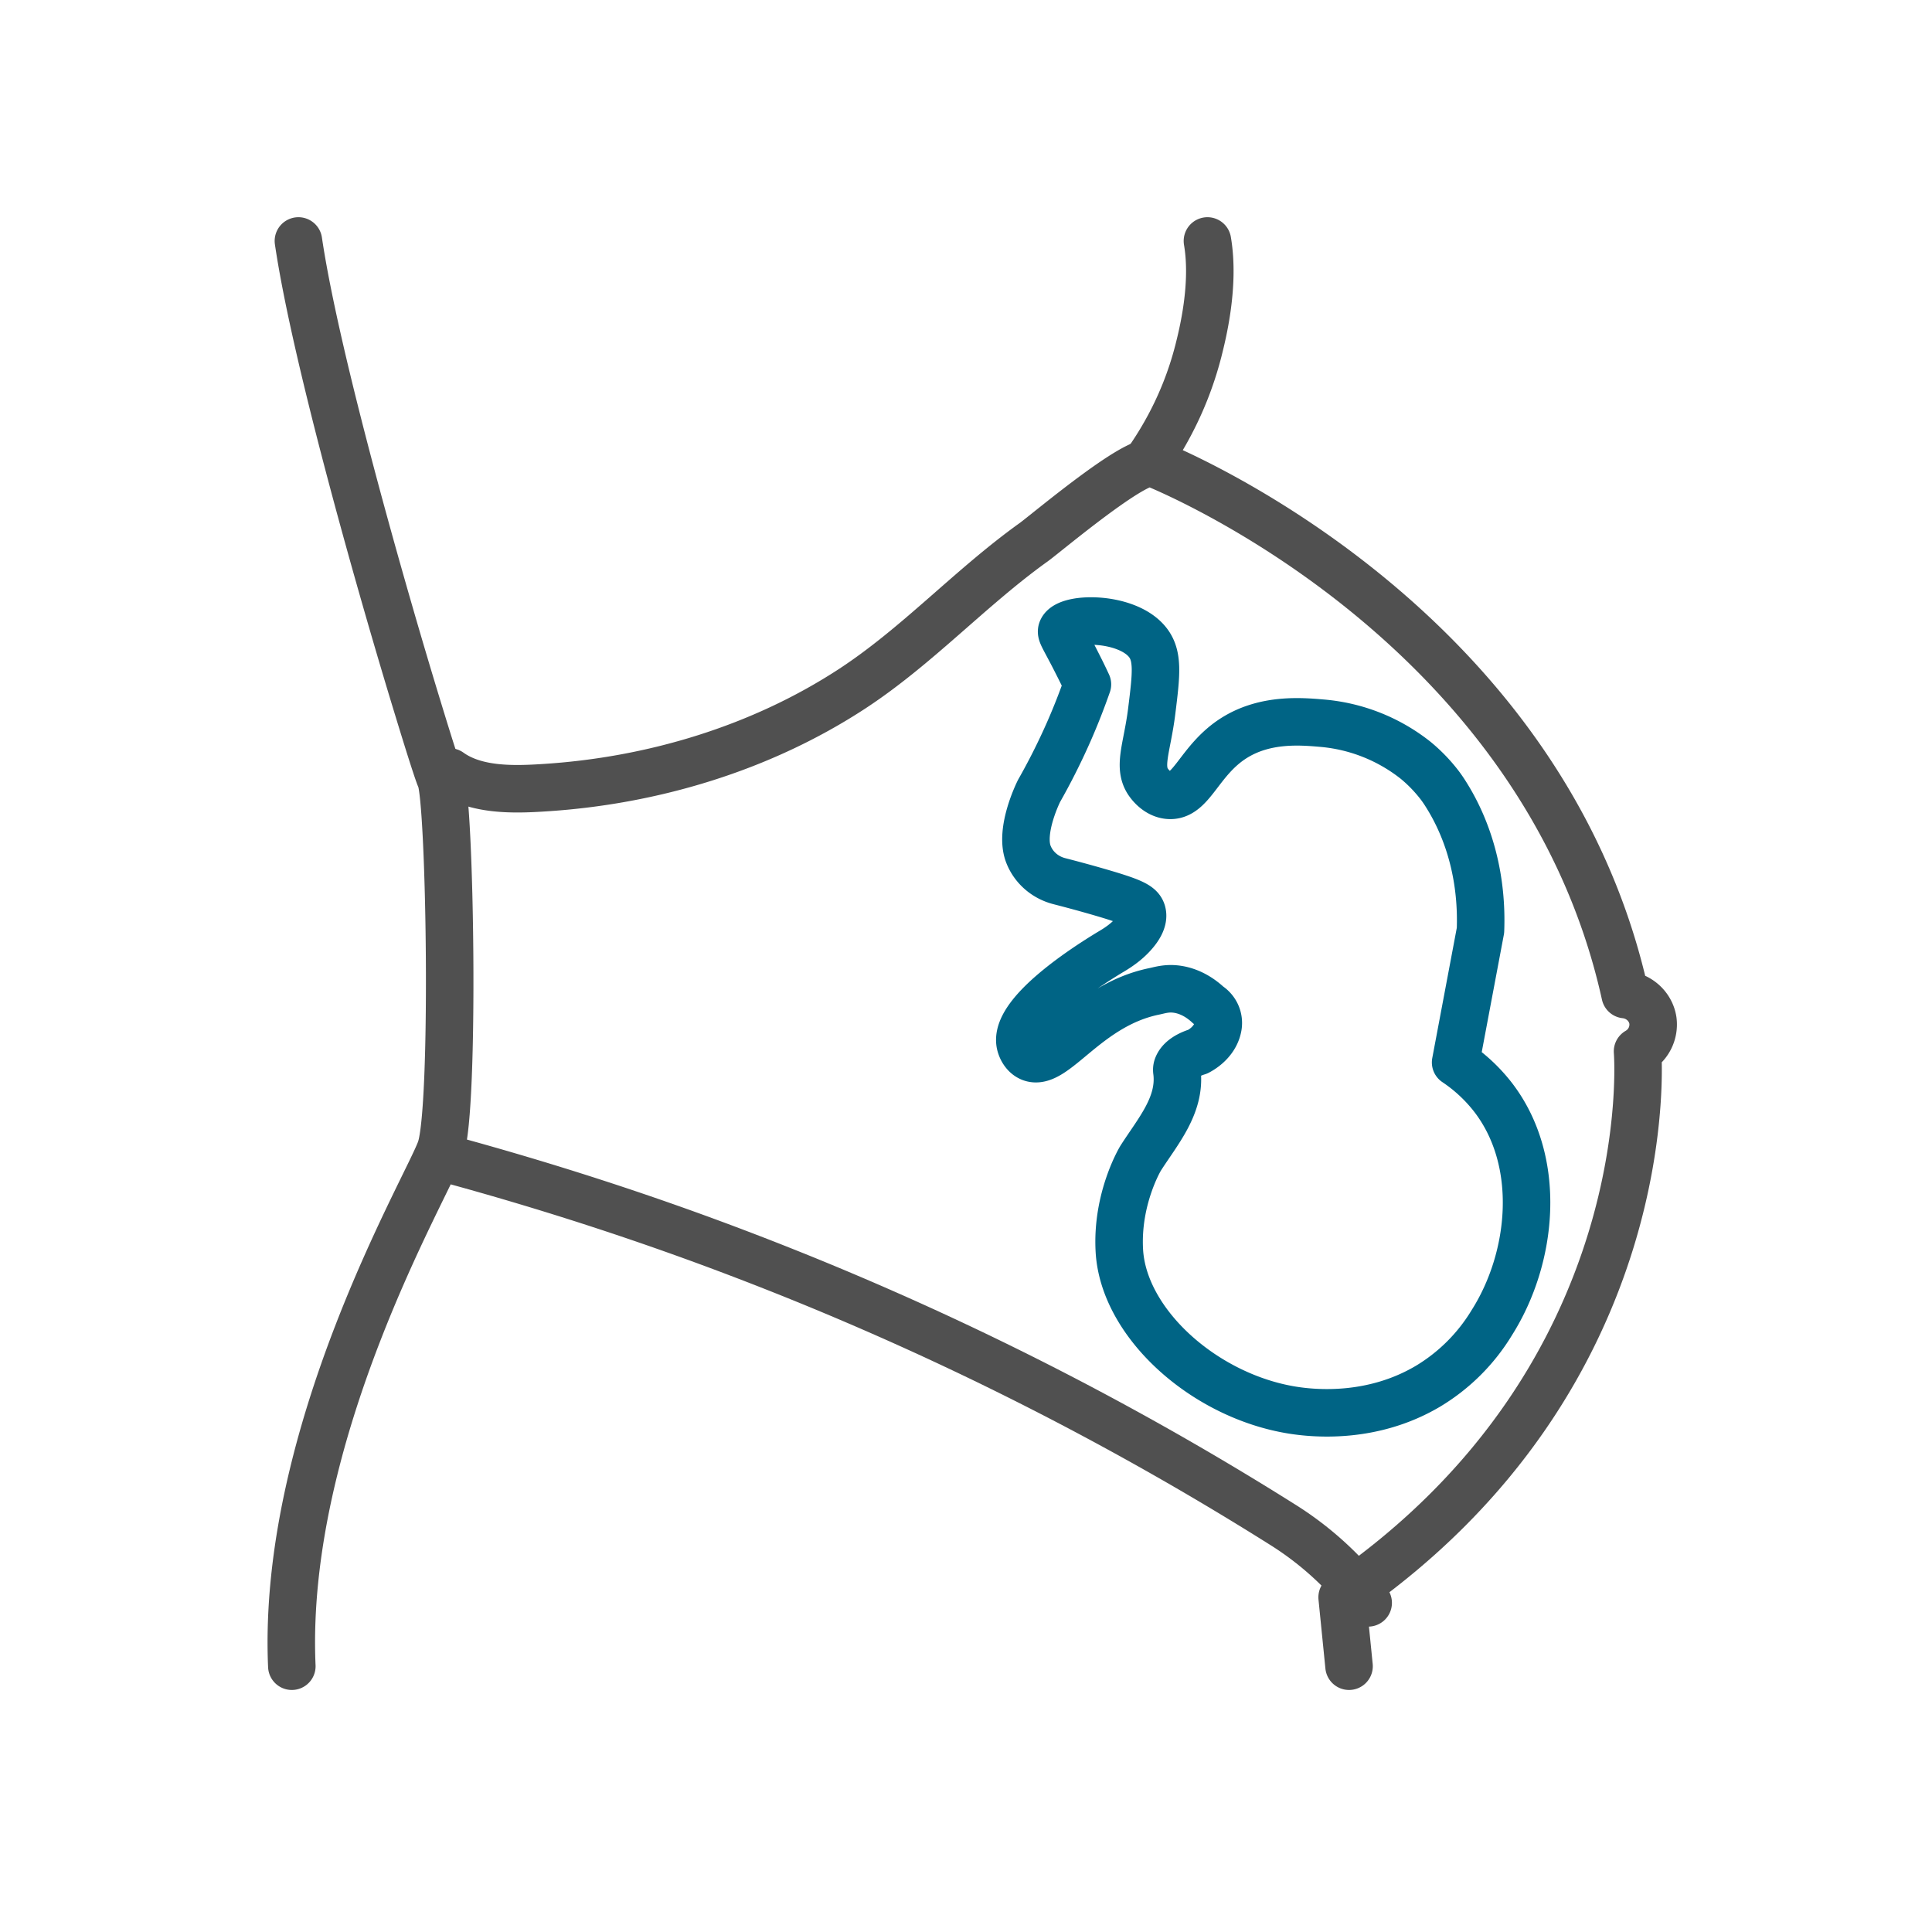
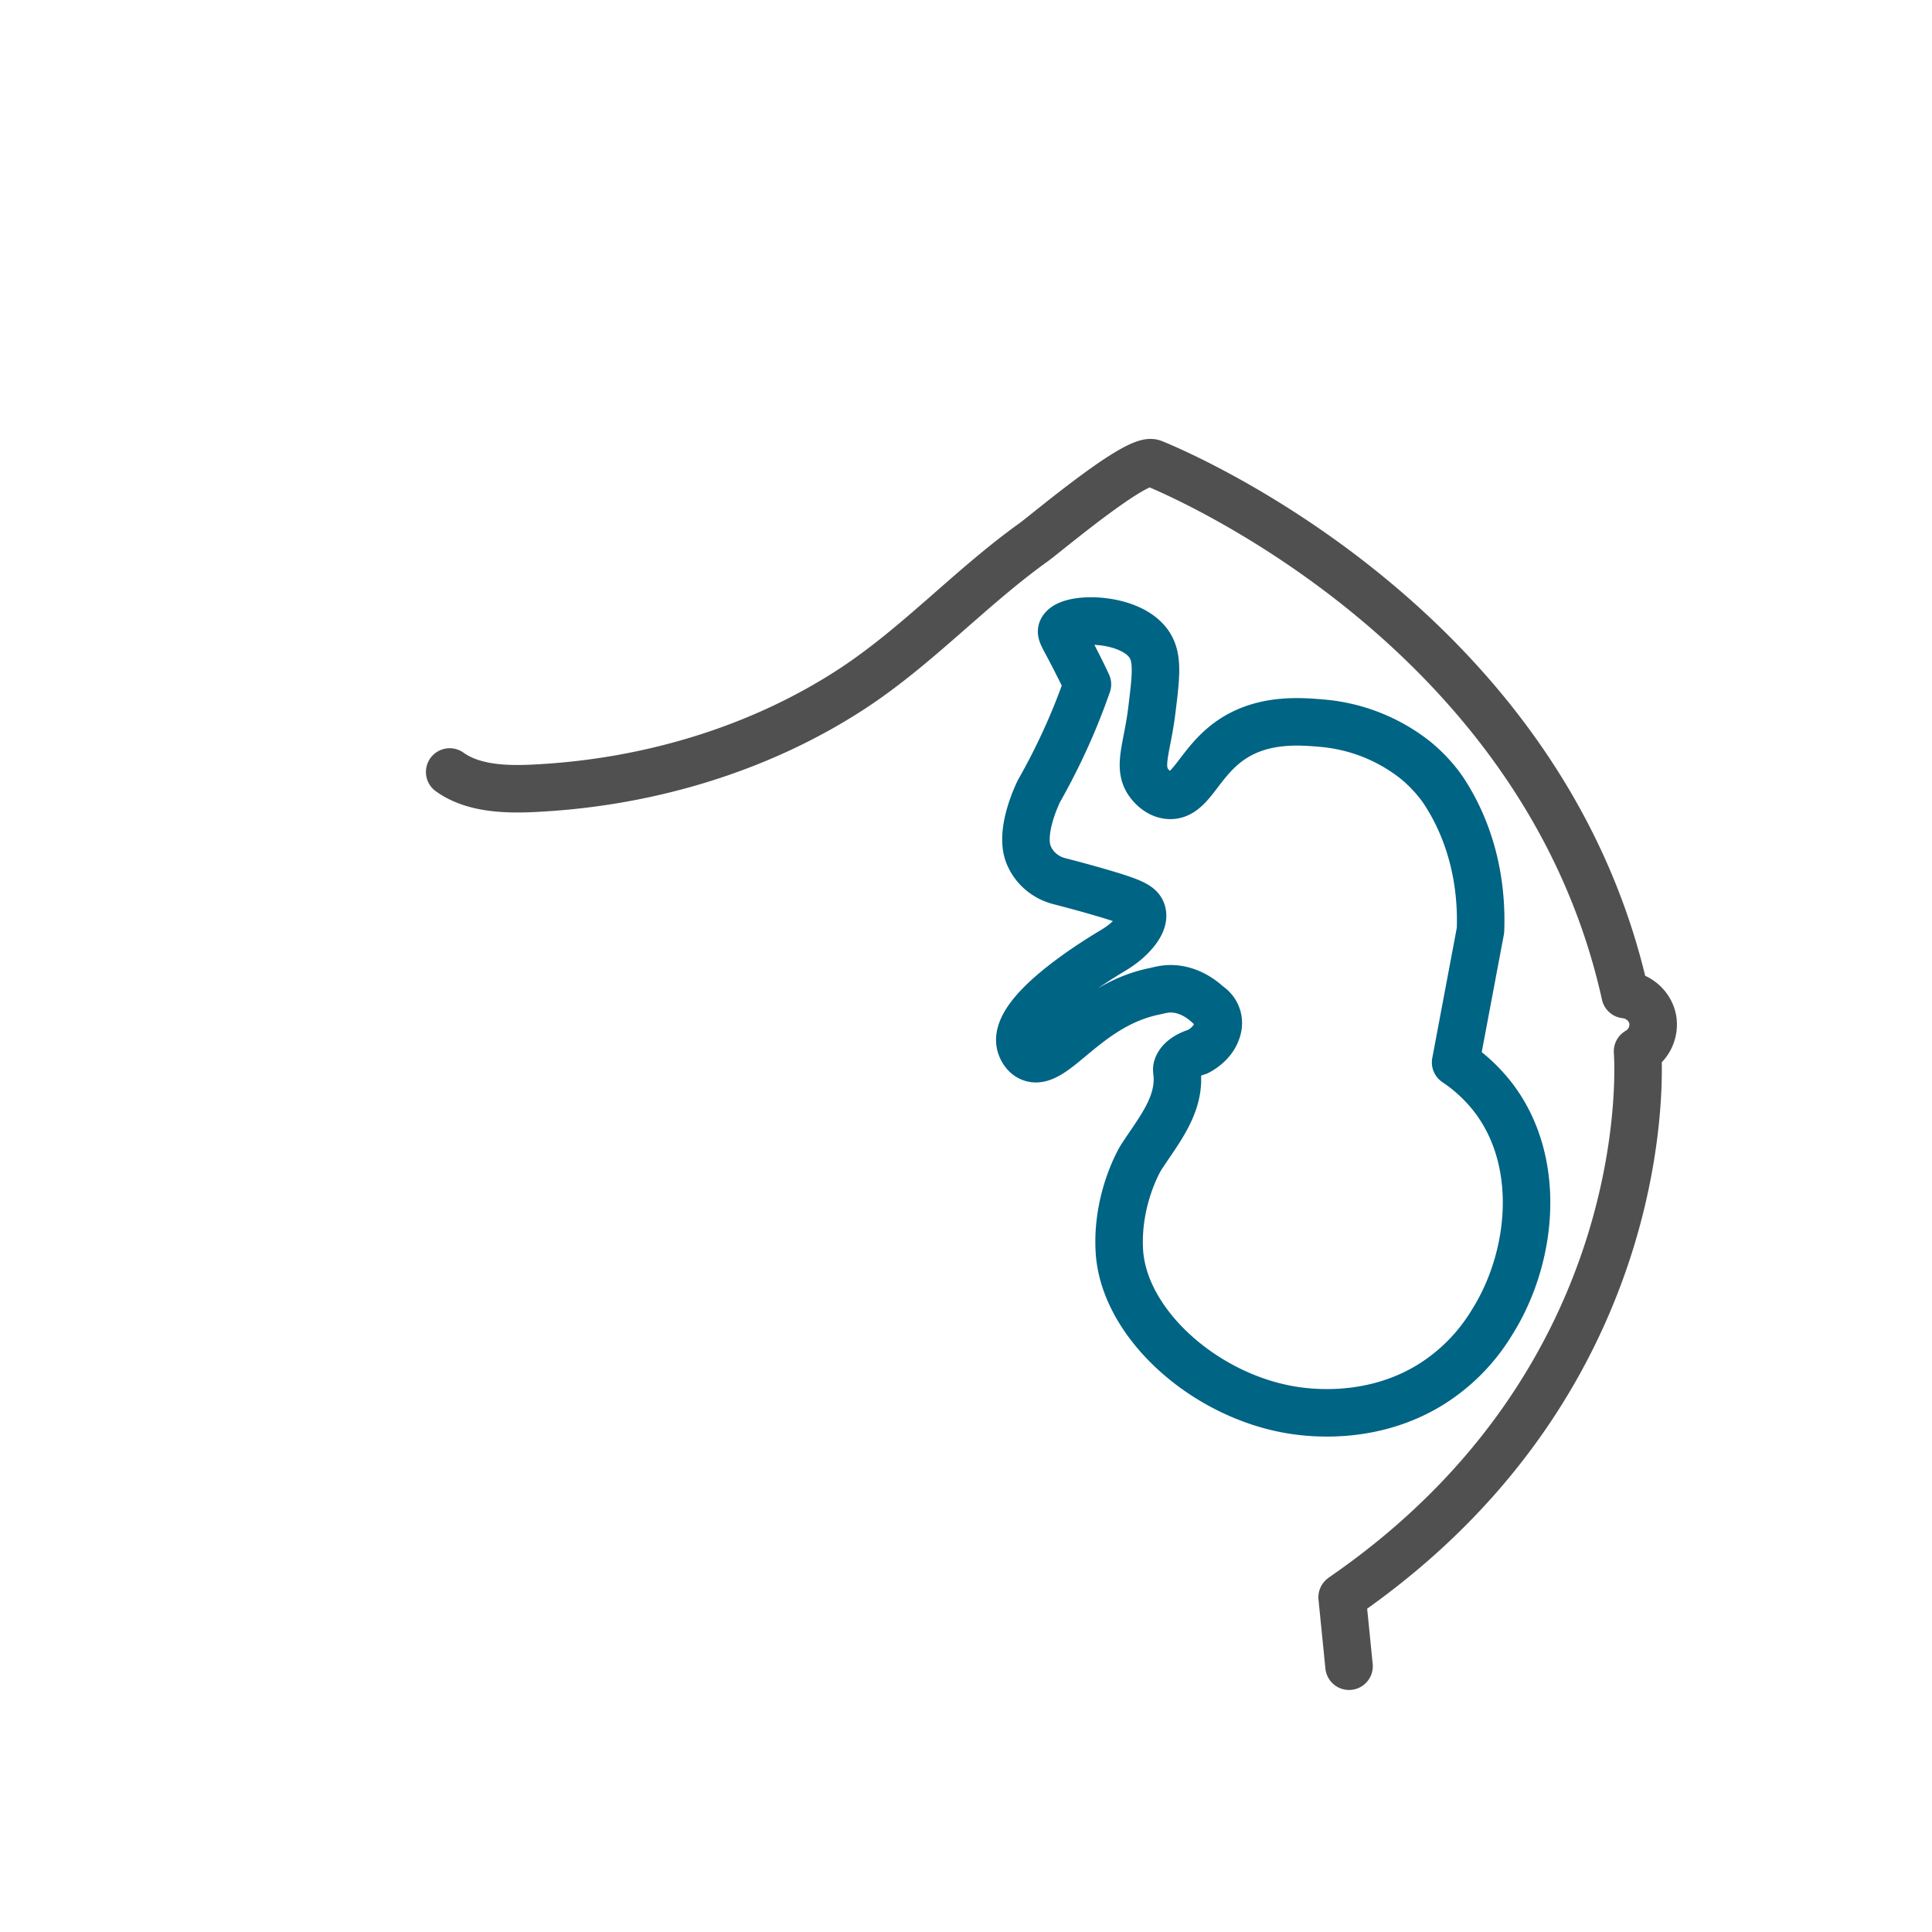
<svg xmlns="http://www.w3.org/2000/svg" xmlns:xlink="http://www.w3.org/1999/xlink" width="61" height="61" viewBox="0 0 61 61">
  <defs>
    <path id="a" d="M.198-.392h60v60h-60z" />
  </defs>
  <g transform="translate(0 1)" fill="none" fill-rule="evenodd">
    <mask id="b" fill="#fff">
      <use xlink:href="#a" />
    </mask>
    <g mask="url(#b)" stroke-linecap="round" stroke-linejoin="round" stroke-width="1.5">
      <path d="M38.152 30.736c.23.146.35.406.305.674-.089.511-.572.76-.637.794-.269.083-.562.232-.65.482-.025.074-.011.136-.008.162.122 1.055-.615 1.883-1.15 2.724 0 0-.764 1.262-.67 2.918.13 2.295 2.68 4.584 5.46 5.032.668.107 2.506.295 4.275-.748a5.915 5.915 0 0 0 2.025-2.014c1.294-2.042 1.61-5.086.03-7.126a5.051 5.051 0 0 0-1.173-1.09l.785-4.168c.058-1.53-.293-3.064-1.134-4.365a3.808 3.808 0 0 0-.151-.216 4.811 4.811 0 0 0-.76-.788 5.511 5.511 0 0 0-2.964-1.174c-.654-.056-1.789-.154-2.775.47-1.107.701-1.335 1.87-2.062 1.807-.336-.028-.557-.305-.603-.365-.398-.498-.077-1.113.069-2.292.145-1.168.217-1.754-.143-2.19-.658-.8-2.484-.792-2.688-.379-.057.115.048.208.481 1.068.136.266.244.49.32.656-.166.474-.36.976-.59 1.499-.302.684-.62 1.306-.936 1.862 0 0-.636 1.254-.334 2.01.164.414.524.727.971.842.338.087.725.19 1.154.313 1.148.33 1.394.45 1.46.666.073.246-.115.526-.324.746-.175.184-.38.335-.6.468-.771.459-3.247 2.028-2.904 3.017.013.041.092.27.305.361.747.318 1.77-1.653 3.905-2.091.14-.028.35-.098.618-.079.521.038.902.335 1.093.514z" stroke="#006485" />
      <path d="M14.198 23.374c.818.588 2.006.56 2.963.498 3.436-.212 6.877-1.248 9.755-3.133 2.058-1.35 3.725-3.19 5.722-4.62.414-.3 3.24-2.691 3.757-2.5h.003s12.26 4.79 14.914 16.783c.454.05.81.39.876.816a.978.978 0 0 1-.485.978s.837 10.206-9.265 17.19c-.018.016-.043.03-.062.046l.218 2.176" stroke="#505050" />
-       <path d="M14.198 35.608c2.969.81 6.119 1.81 9.397 3.07a96.826 96.826 0 0 1 16.9 8.46 10.175 10.175 0 0 1 2.703 2.47M38.123 6.608c.24 1.405-.162 2.978-.286 3.47a10.589 10.589 0 0 1-1.037 2.578c-.21.373-.417.69-.602.952M9.422 6.608c.55 3.73 2.66 11.126 3.788 14.806.372 1.221.633 2.031.698 2.167.305.636.461 10.44 0 11.712-.436 1.218-5.016 8.954-4.694 16.315" stroke="#505050" />
    </g>
  </g>
</svg>